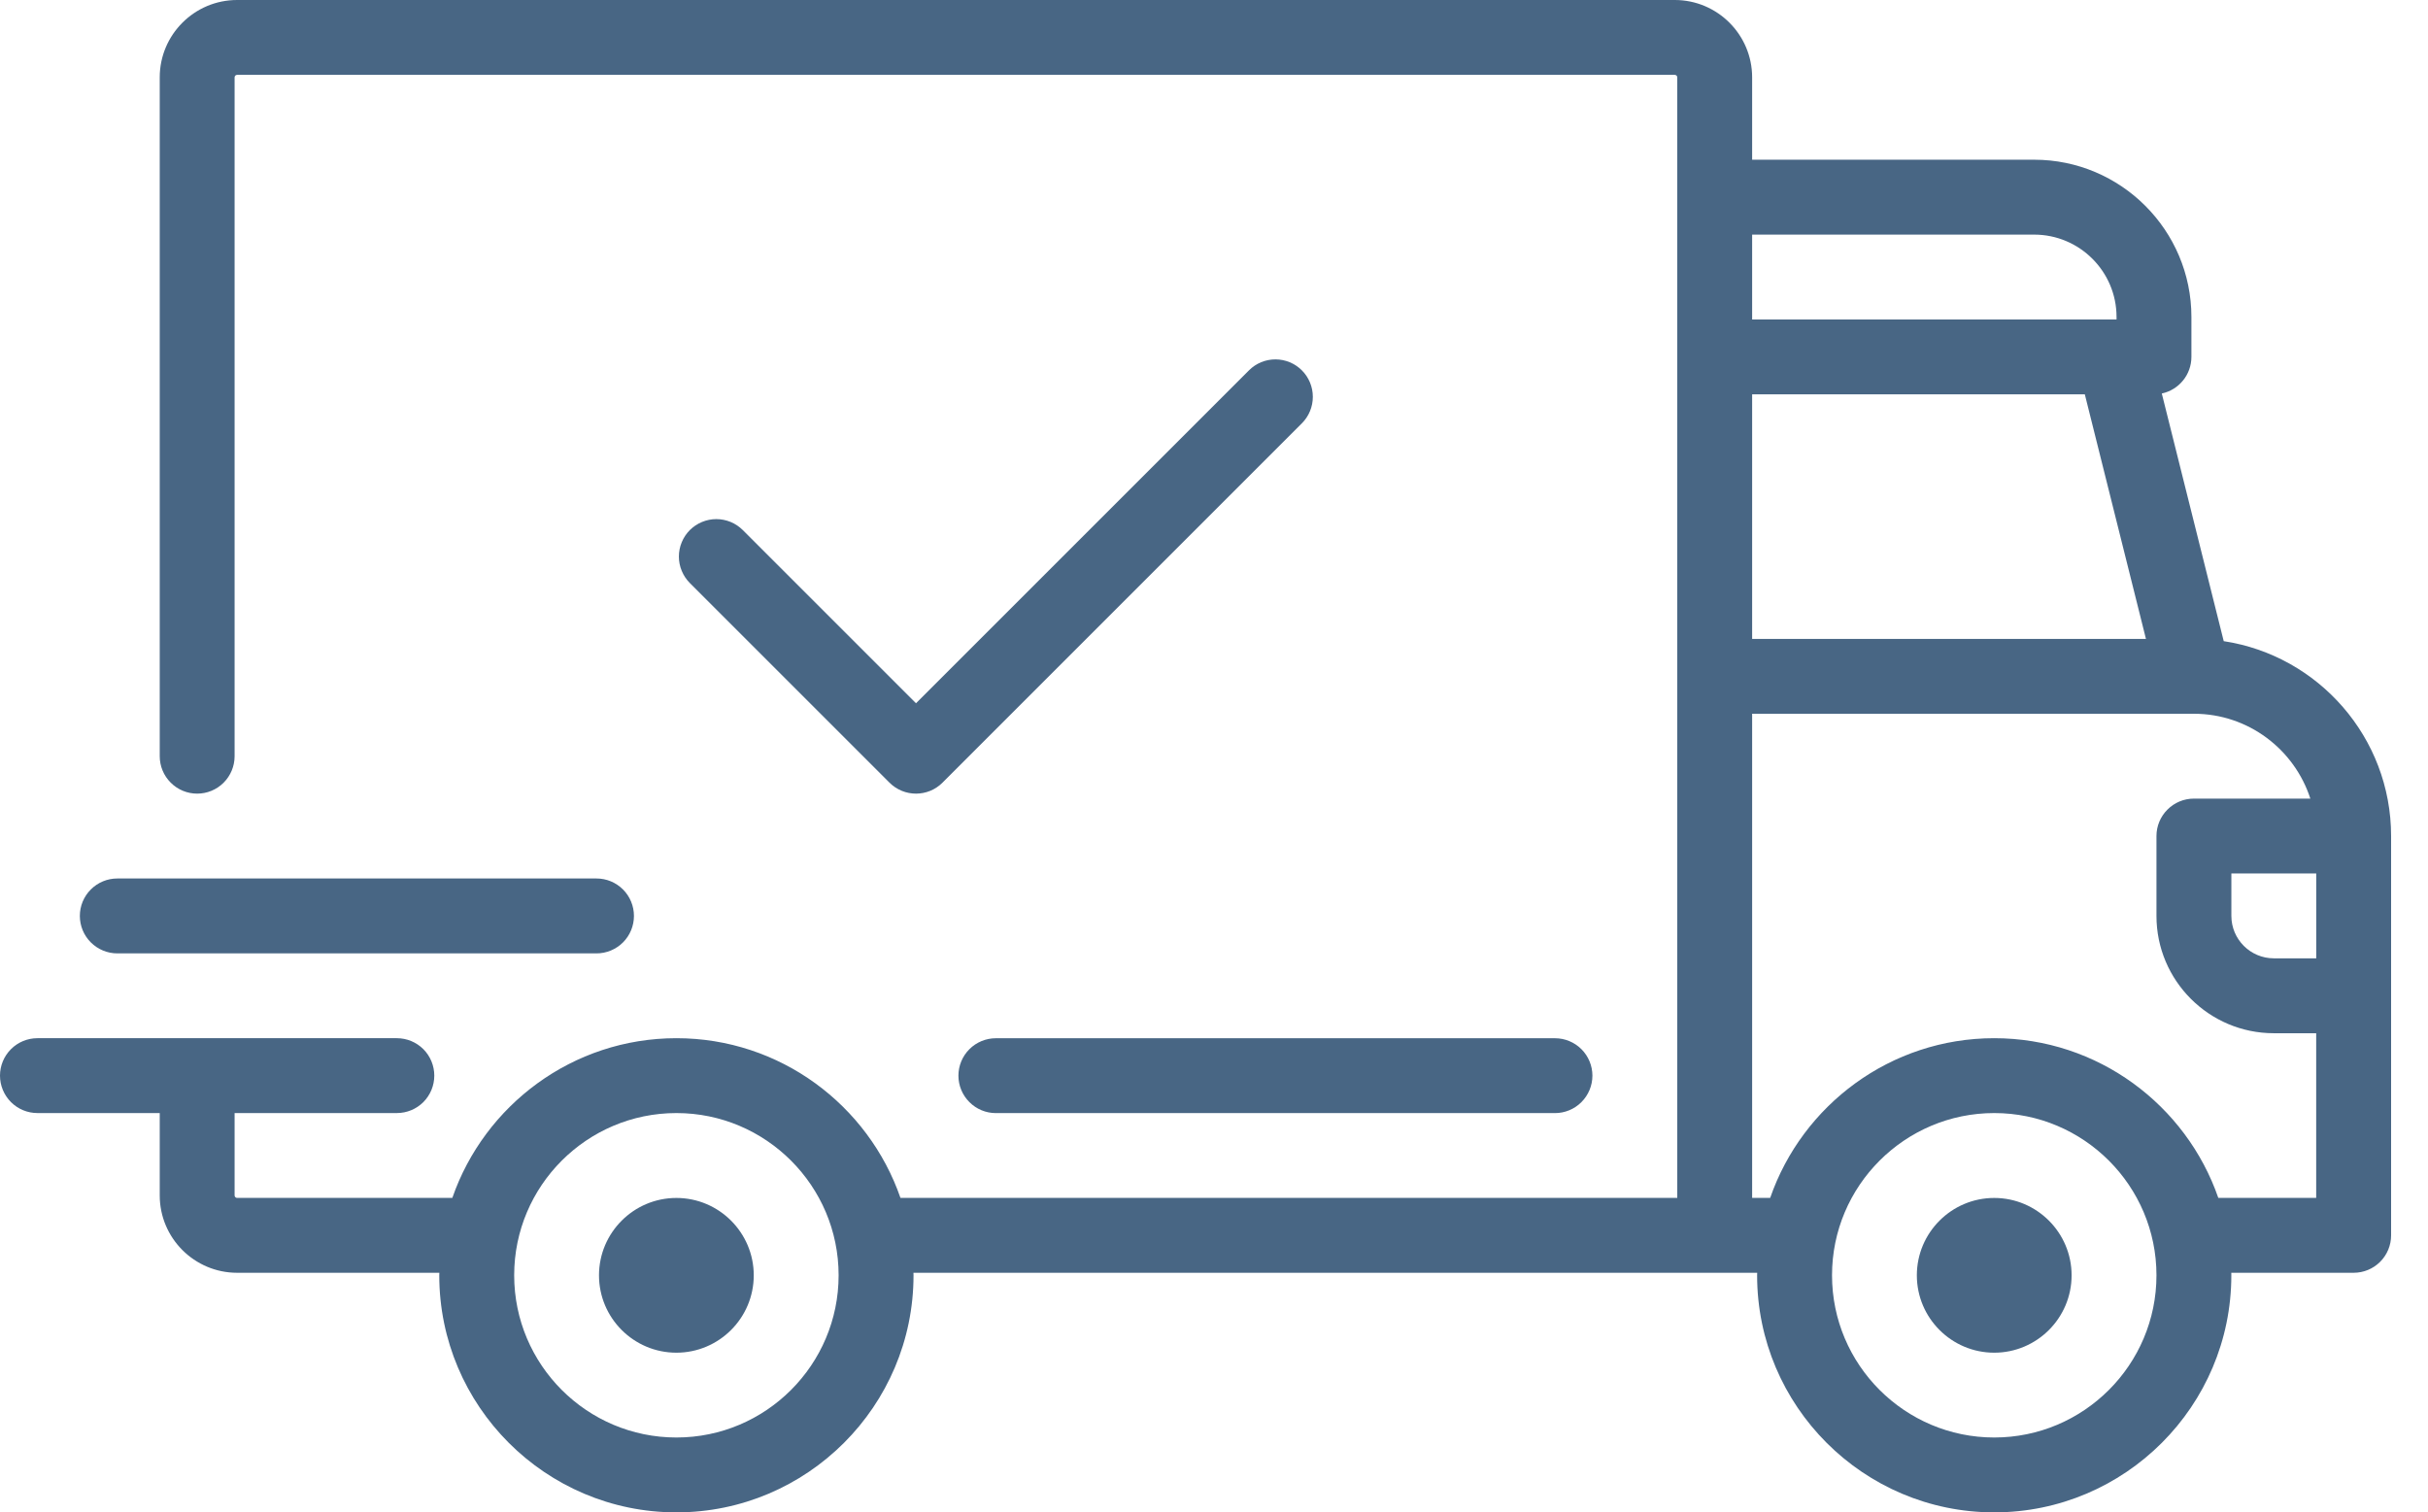
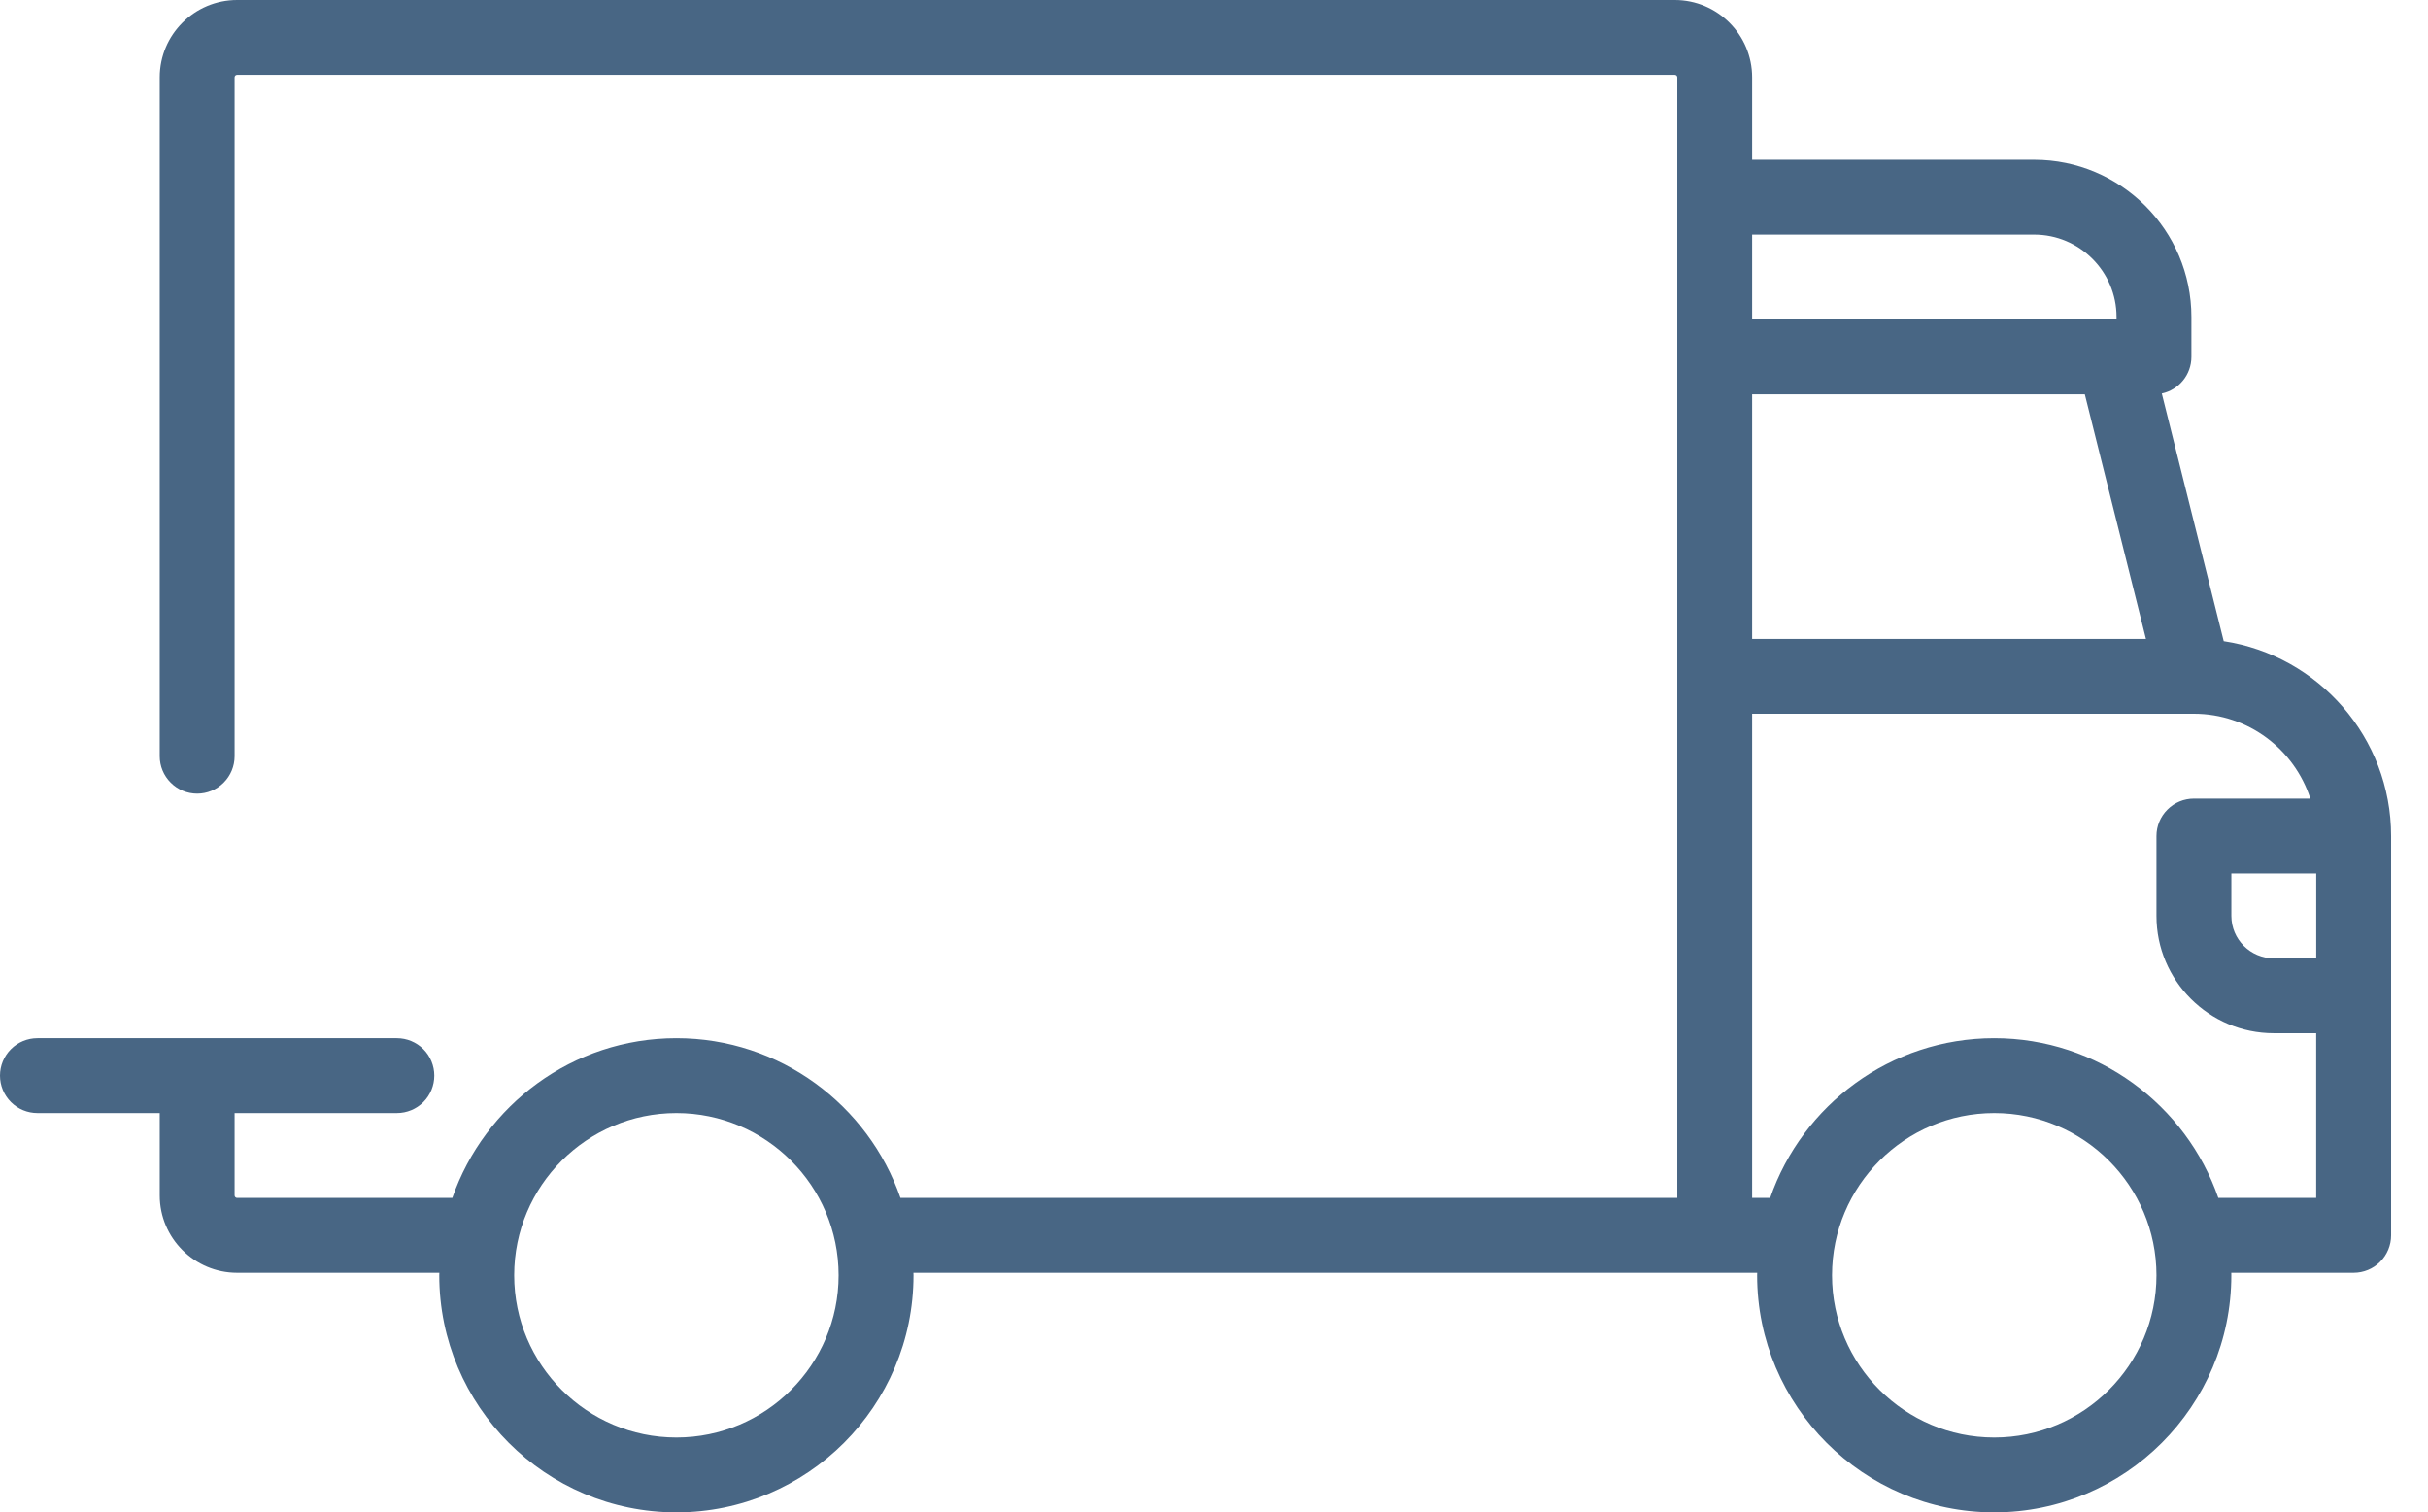
<svg xmlns="http://www.w3.org/2000/svg" width="61" height="38" viewBox="0 0 61 38" fill="none">
  <path d="M55.868 16.11L54.312 9.887C54.737 9.797 55.056 9.419 55.056 8.967V7.964C55.056 5.786 53.284 4.013 51.106 4.013H44.02V1.944C44.02 0.872 43.148 0 42.076 0H5.957C4.885 0 4.013 0.872 4.013 1.944V19C4.013 19.25 4.112 19.489 4.289 19.665C4.465 19.842 4.704 19.941 4.954 19.941C5.203 19.941 5.443 19.842 5.619 19.665C5.795 19.489 5.894 19.25 5.894 19V1.944C5.894 1.909 5.922 1.881 5.957 1.881H42.076C42.111 1.881 42.139 1.909 42.139 1.944V24C42.139 24.25 42.238 24.489 42.414 24.666C42.591 24.842 42.83 24.941 43.079 24.941C43.329 24.941 43.568 24.842 43.745 24.666C43.921 24.489 44.02 24.25 44.02 24V17.934H55.116L55.118 17.934L55.121 17.934C56.486 17.935 57.645 18.831 58.044 20.066H55.119C54.869 20.066 54.63 20.165 54.454 20.342C54.277 20.518 54.178 20.757 54.178 21.007V23.013C54.178 24.639 55.5 25.961 57.126 25.961H58.191V30.099H55.732C54.924 27.766 52.706 26.086 50.102 26.086C47.498 26.086 45.28 27.766 44.473 30.099H44.02V23.013C44.02 22.764 43.921 22.525 43.744 22.348C43.568 22.172 43.329 22.073 43.079 22.073C42.83 22.073 42.59 22.172 42.414 22.348C42.238 22.525 42.139 22.764 42.139 23.013V30.099H22.623C21.815 27.766 19.598 26.086 16.994 26.086C14.389 26.086 12.172 27.766 11.364 30.099H5.957C5.94 30.099 5.925 30.092 5.913 30.081C5.901 30.069 5.894 30.053 5.894 30.036V27.967H9.97C10.22 27.967 10.459 27.868 10.636 27.692C10.812 27.515 10.911 27.276 10.911 27.026C10.911 26.777 10.812 26.538 10.636 26.361C10.459 26.185 10.22 26.086 9.97 26.086H0.941C0.691 26.086 0.452 26.185 0.276 26.361C0.099 26.538 0 26.777 0 27.026C0 27.276 0.099 27.515 0.276 27.692C0.452 27.868 0.691 27.967 0.941 27.967H4.013V30.036C4.013 31.108 4.885 31.98 5.957 31.98H11.038C11.038 32.001 11.036 32.022 11.036 32.043C11.036 35.328 13.709 38 16.994 38C20.278 38 22.951 35.328 22.951 32.043C22.951 32.022 22.949 32.001 22.949 31.98H44.147C44.147 32.001 44.145 32.022 44.145 32.043C44.145 35.328 46.818 38 50.102 38C53.387 38 56.059 35.328 56.059 32.043C56.059 32.022 56.058 32.001 56.058 31.98H59.132C59.382 31.98 59.621 31.881 59.797 31.705C59.974 31.528 60.073 31.289 60.073 31.04V21.007C60.073 18.53 58.245 16.471 55.868 16.11ZM44.02 5.895H51.106C52.247 5.895 53.175 6.823 53.175 7.964V8.027H44.02V5.895ZM44.02 16.053V9.908H52.378L53.914 16.053H44.02ZM16.994 36.119C14.746 36.119 12.918 34.291 12.918 32.043C12.918 29.796 14.746 27.967 16.994 27.967C19.241 27.967 21.069 29.796 21.069 32.043C21.069 34.291 19.241 36.119 16.994 36.119ZM50.103 36.119C47.855 36.119 46.027 34.291 46.027 32.043C46.027 29.796 47.855 27.967 50.103 27.967C52.35 27.967 54.178 29.796 54.178 32.043C54.178 34.291 52.35 36.119 50.103 36.119ZM58.192 24.079H57.126C56.538 24.079 56.06 23.601 56.06 23.013V21.947H58.192L58.192 24.079Z" fill="#486684" />
-   <path d="M16.993 30.1C15.921 30.1 15.049 30.972 15.049 32.044C15.049 33.116 15.921 33.988 16.993 33.988C18.065 33.988 18.937 33.116 18.937 32.044C18.937 30.972 18.065 30.1 16.993 30.1ZM50.102 30.1C49.03 30.1 48.158 30.972 48.158 32.044C48.158 33.116 49.03 33.988 50.102 33.988C51.174 33.988 52.046 33.116 52.046 32.044C52.046 30.972 51.174 30.1 50.102 30.1ZM39.066 26.087H25.02C24.77 26.087 24.531 26.186 24.355 26.362C24.178 26.538 24.079 26.778 24.079 27.027C24.079 27.277 24.178 27.516 24.355 27.692C24.531 27.869 24.77 27.968 25.02 27.968H39.066C39.315 27.968 39.555 27.869 39.731 27.692C39.907 27.516 40.007 27.277 40.007 27.027C40.007 26.778 39.907 26.538 39.731 26.362C39.555 26.186 39.315 26.087 39.066 26.087ZM14.987 22.073H2.947C2.698 22.073 2.458 22.172 2.282 22.349C2.105 22.525 2.006 22.764 2.006 23.014C2.006 23.263 2.105 23.503 2.282 23.679C2.458 23.855 2.698 23.955 2.947 23.955H14.987C15.236 23.955 15.475 23.855 15.652 23.679C15.828 23.503 15.927 23.263 15.927 23.014C15.927 22.764 15.828 22.525 15.652 22.349C15.475 22.172 15.236 22.073 14.987 22.073ZM32.708 9.306C32.532 9.129 32.292 9.03 32.043 9.03C31.793 9.03 31.554 9.129 31.378 9.306L23.013 17.67L18.662 13.319C18.574 13.232 18.471 13.162 18.357 13.115C18.242 13.068 18.12 13.043 17.997 13.043C17.873 13.043 17.751 13.068 17.637 13.115C17.523 13.162 17.419 13.232 17.331 13.319C17.244 13.406 17.175 13.51 17.128 13.624C17.08 13.738 17.056 13.861 17.056 13.984C17.056 14.108 17.08 14.23 17.128 14.344C17.175 14.458 17.244 14.562 17.331 14.649L22.348 19.666C22.532 19.849 22.773 19.941 23.013 19.941C23.254 19.941 23.495 19.849 23.678 19.666L32.708 10.636C32.884 10.46 32.983 10.22 32.983 9.971C32.983 9.721 32.884 9.482 32.708 9.306Z" fill="#486684" />
</svg>